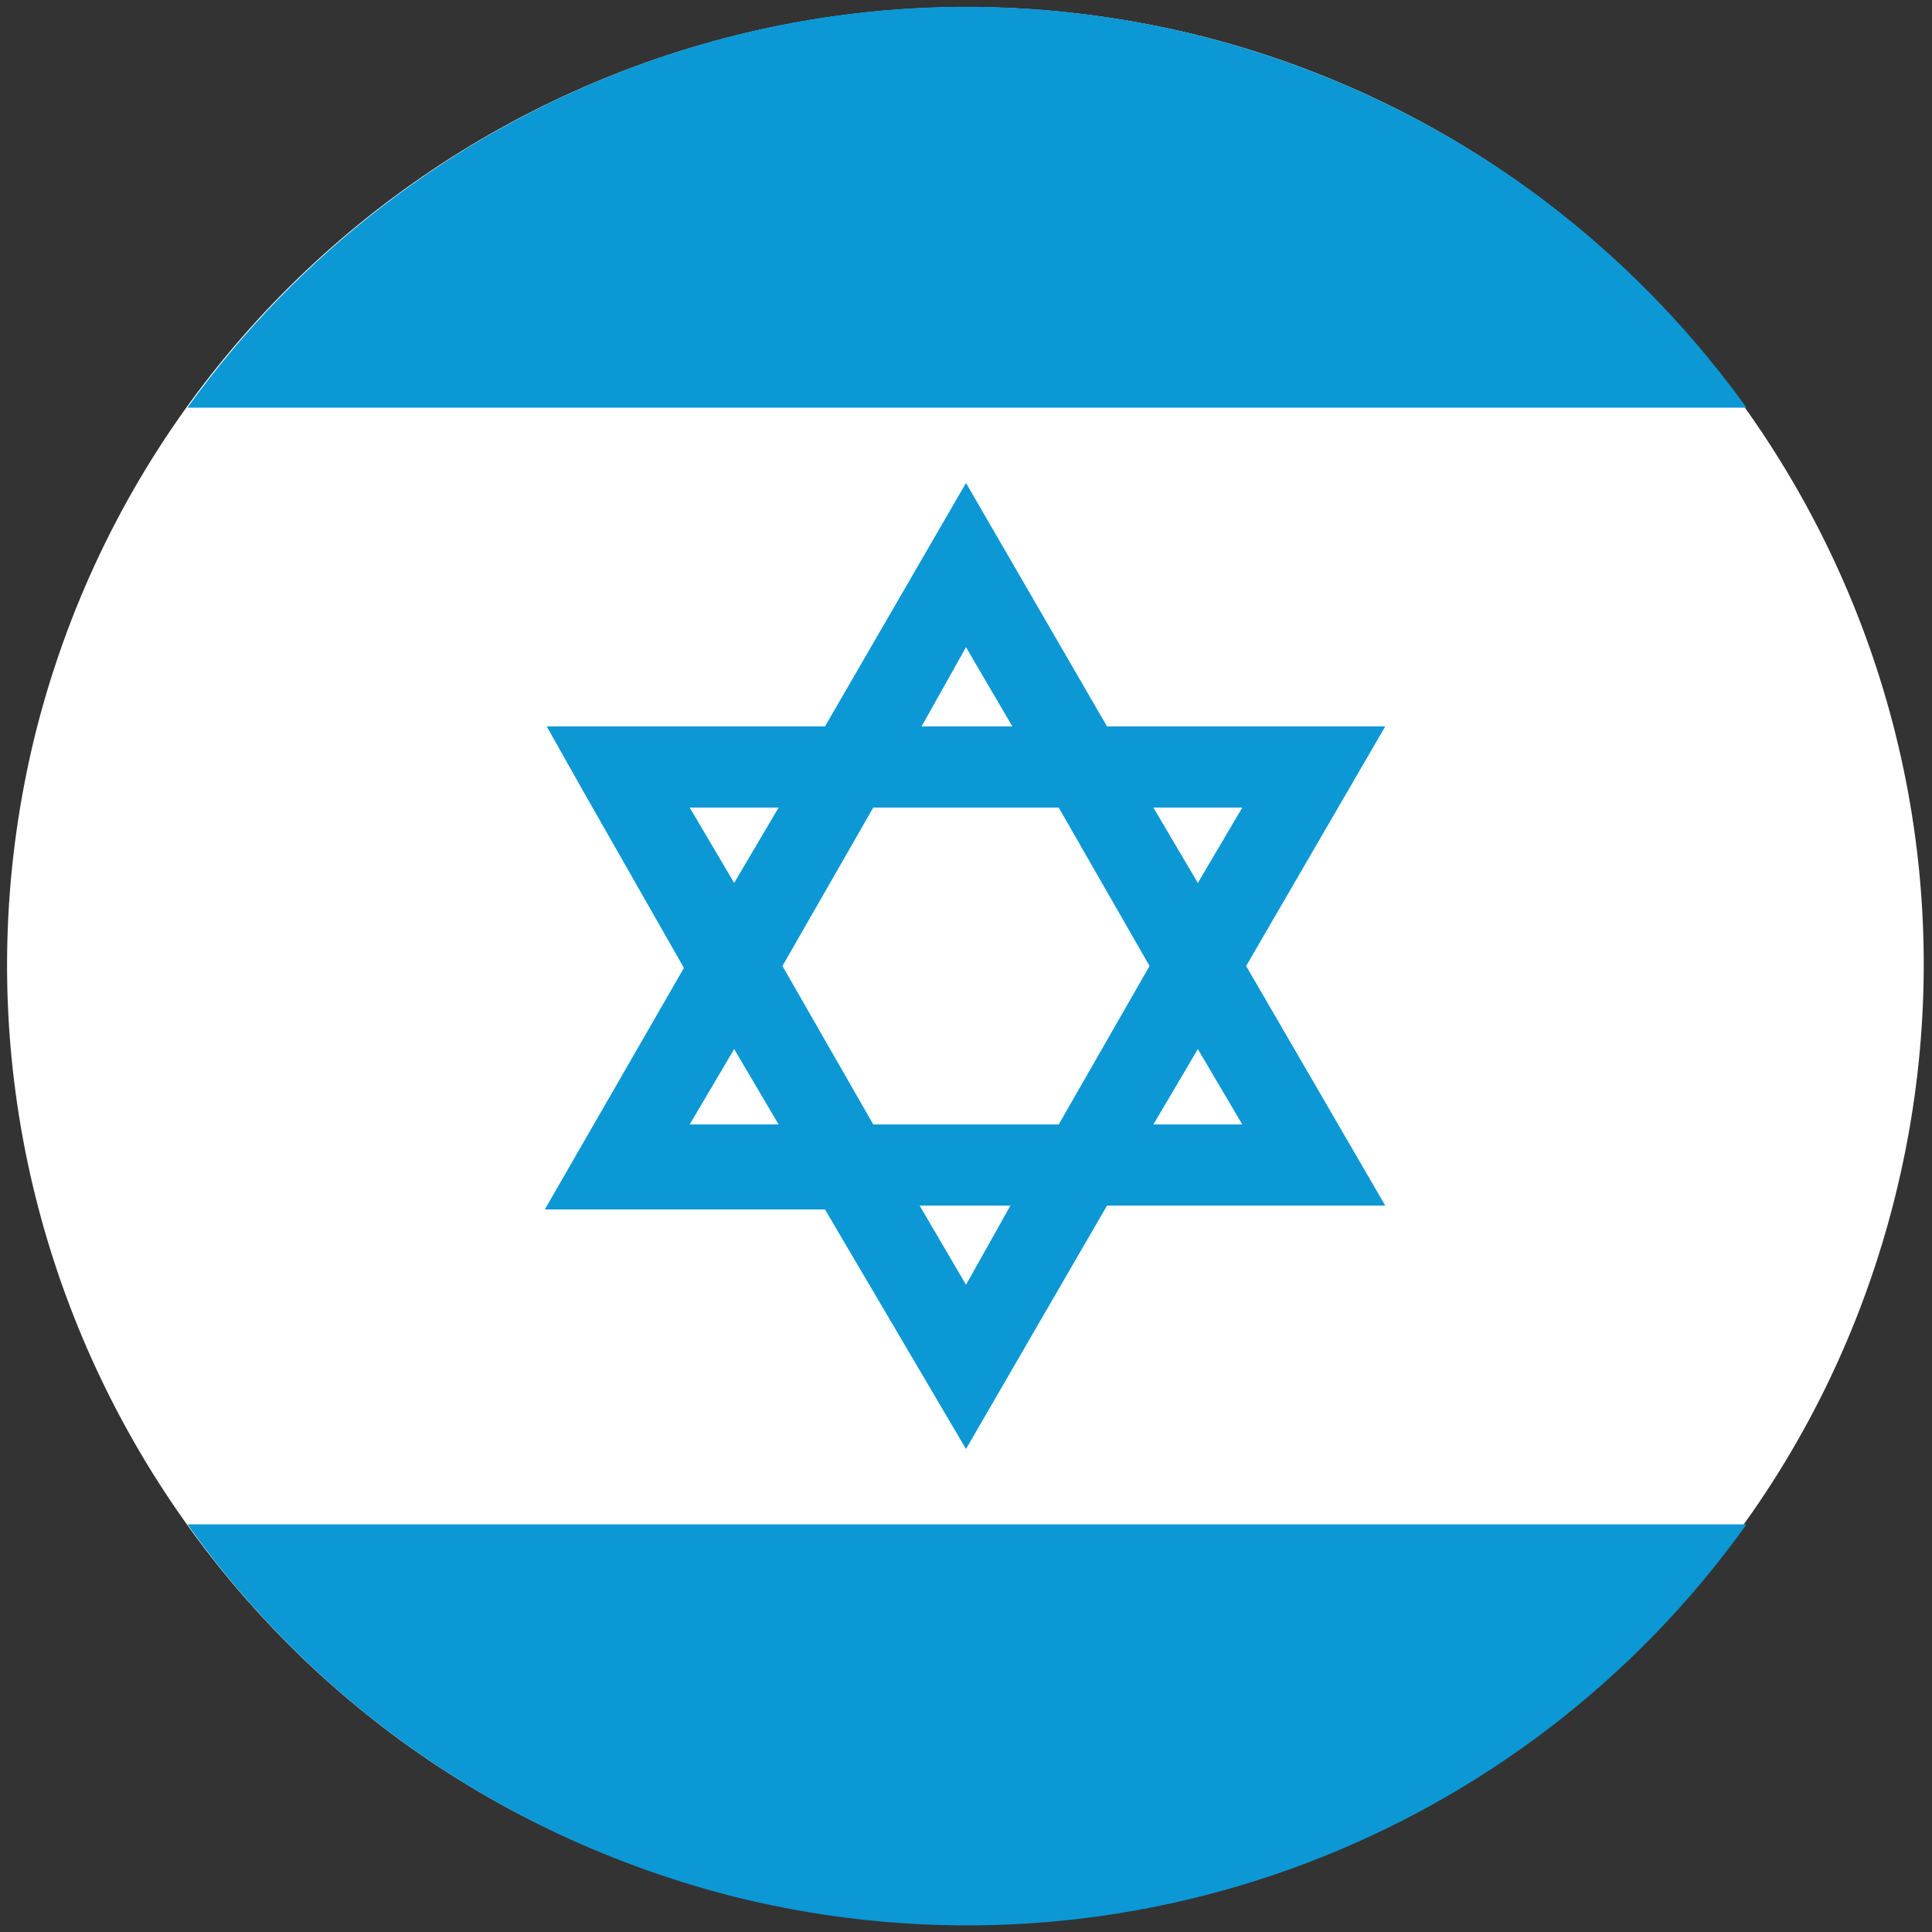
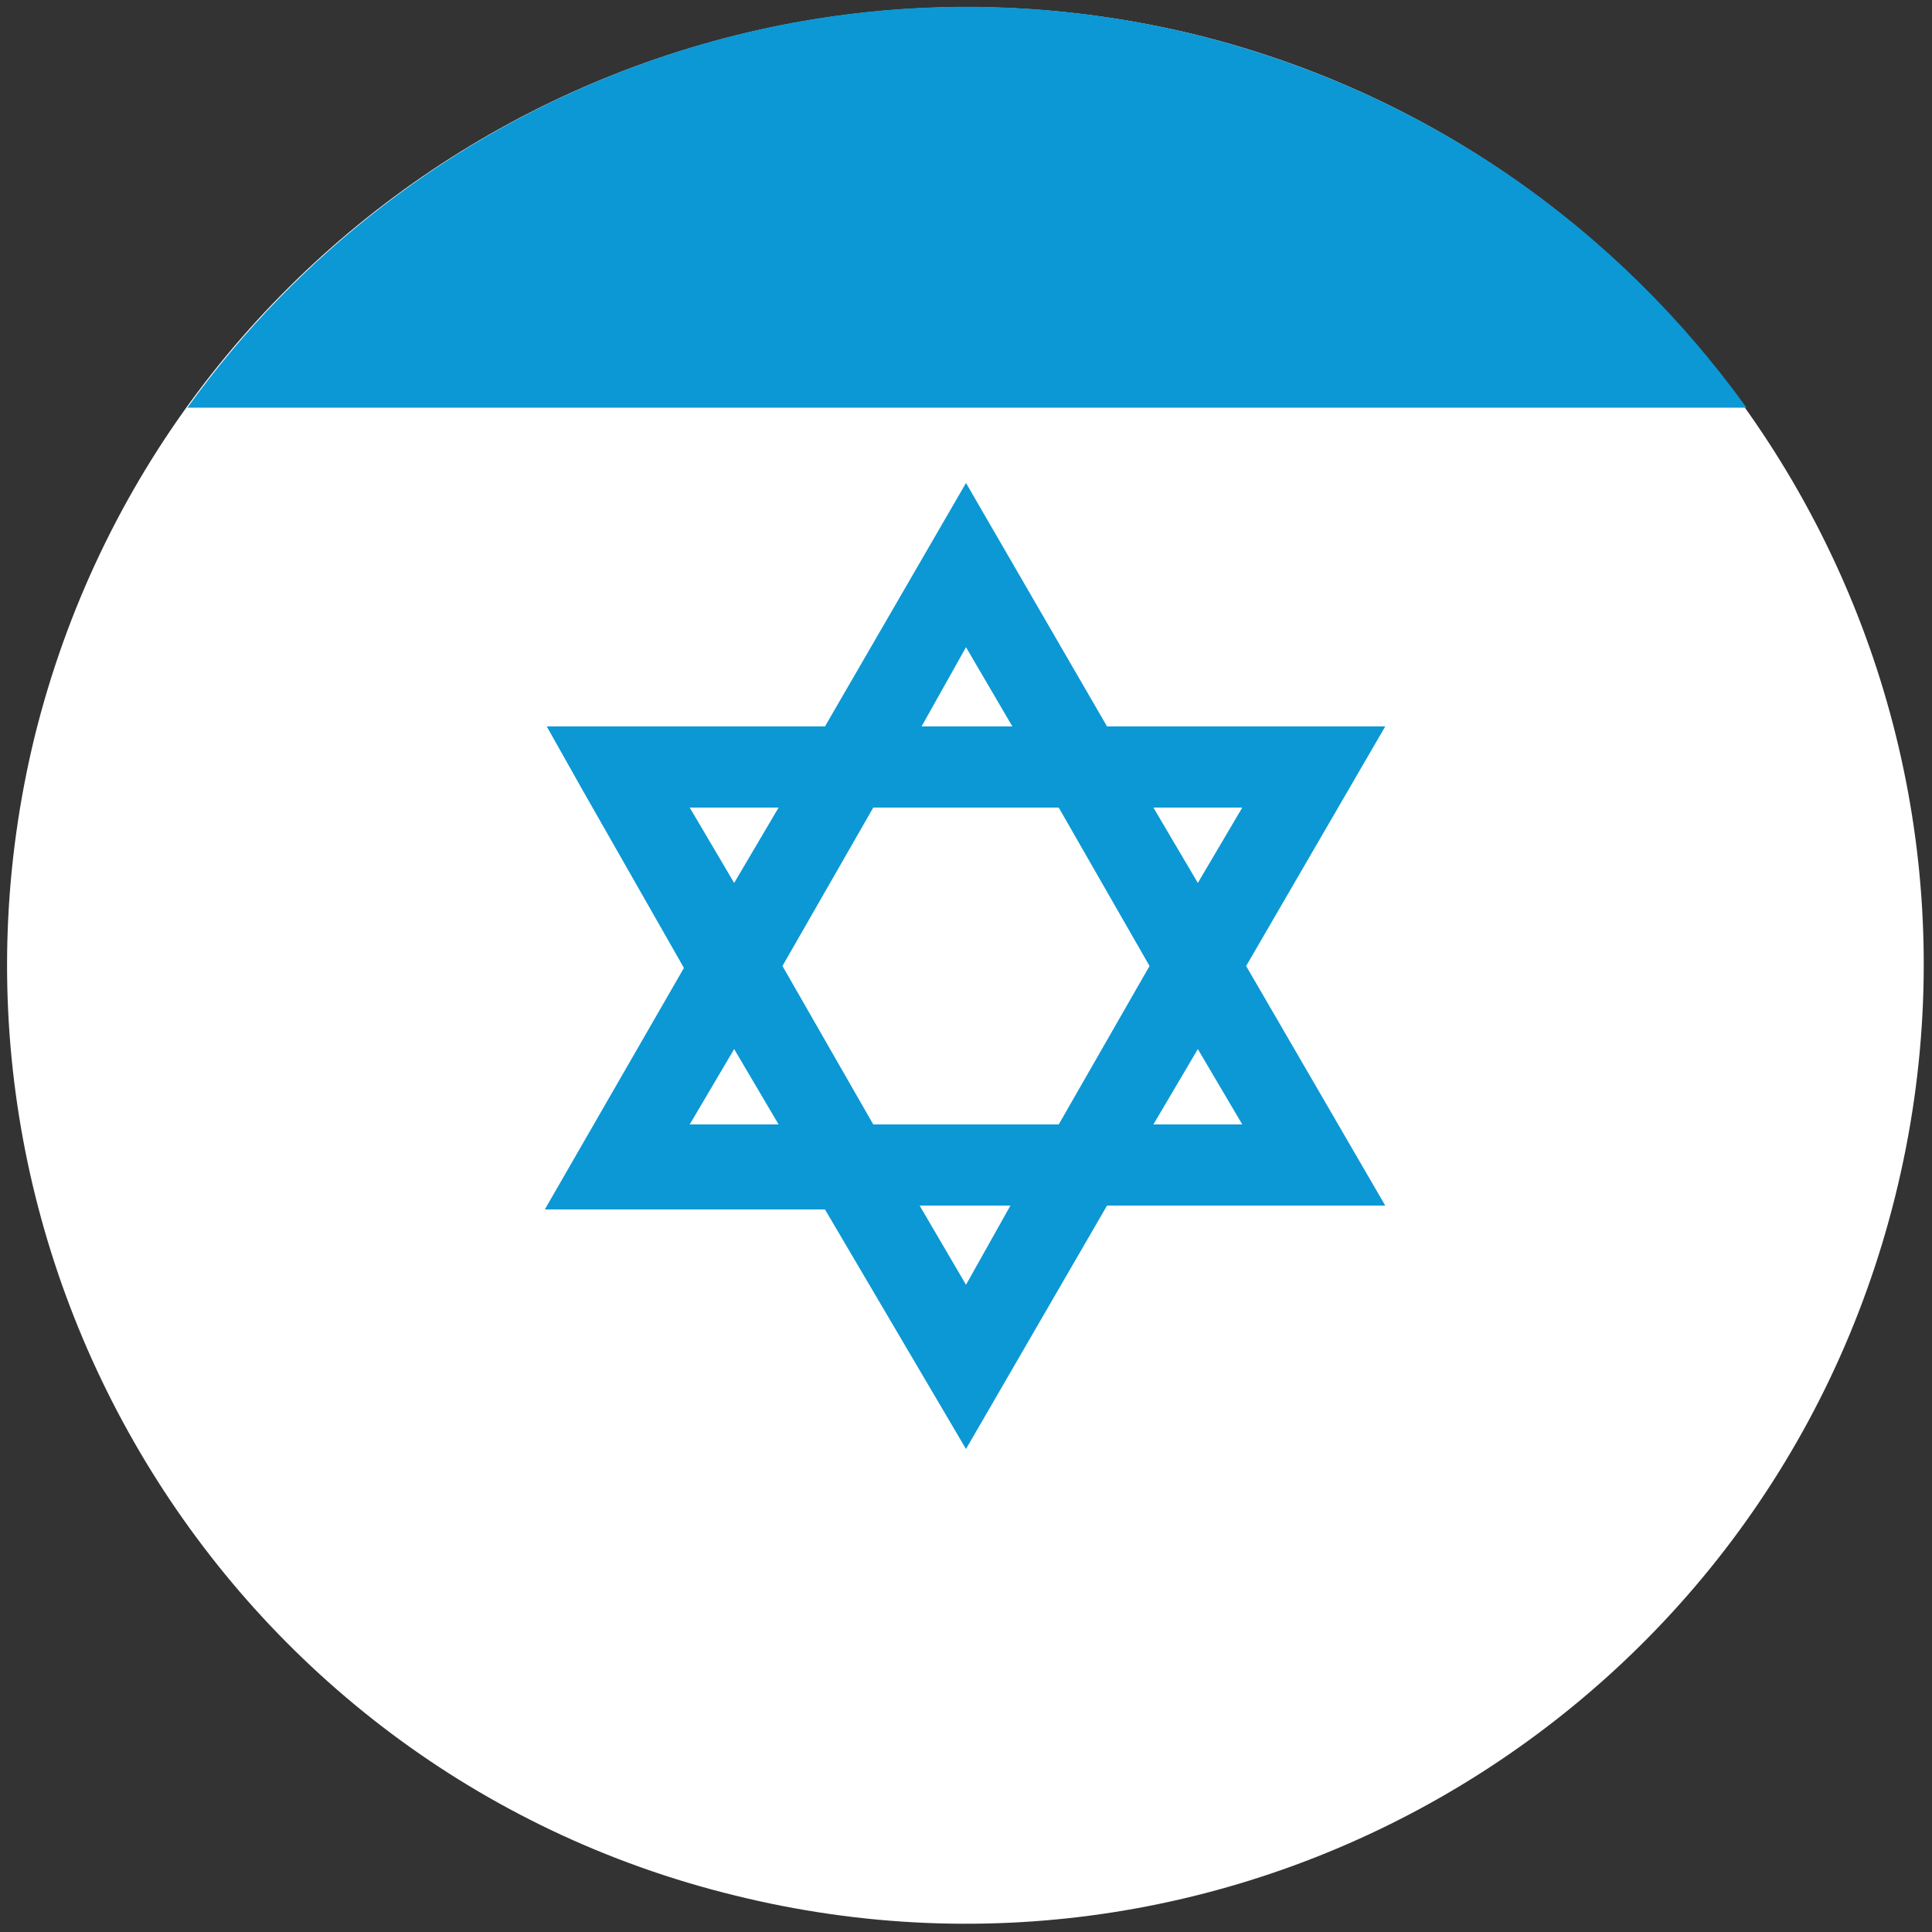
<svg xmlns="http://www.w3.org/2000/svg" version="1.1" id="Layer_1" x="0px" y="0px" viewBox="0 0 100 100" style="enable-background:new 0 0 100 100;" xml:space="preserve">
  <rect x="0" y="0" width="100" height="100" fill="#333333" stroke="none" />
  <g>
    <path style="fill:#EC3B27;" d="M1283.2,168.4c6.6-26.5,33.4-42.7,59.9-36.1c26.5,6.6,42.7,33.4,36.1,59.9   c-6.6,26.5-33.4,42.7-59.9,36.1C1292.8,221.8,1276.7,195,1283.2,168.4" />
-     <path style="fill:#FFFFFF;" d="M1326.1,202c-11.5,0-20.8-9.3-20.8-20.8c0-11.5,9.3-20.8,20.8-20.8c5.7,0,10.9,2.3,14.7,6.1   c-4.7-6.7-12.4-11-21.2-11c-14.3,0-25.8,11.6-25.8,25.8c0,14.3,11.6,25.8,25.8,25.8c8.8,0,16.5-4.4,21.2-11   C1337.1,199.6,1331.9,202,1326.1,202" />
-     <polygon style="fill:#FFFFFF;" points="1350.4,174.9 1352.6,168.4 1355,174.8 1361.1,171.7 1358.3,177.9 1364.7,180.1    1358.4,182.5 1361.4,188.6 1355.2,185.8 1353,192.3 1350.6,185.9 1344.5,188.9 1347.3,182.7 1340.9,180.6 1347.2,178.2    1344.2,172.1  " />
-     <path style="fill:#07B9E4;" d="M1291,151.5h80.4c-6.6-9.2-16.4-16.3-28.3-19.2C1322.9,127.3,1302.5,135.5,1291,151.5z" />
    <path style="fill:#409C46;" d="M1291,209.2c6.6,9.2,16.4,16.3,28.3,19.2c20.2,5,40.7-3.2,52.1-19.2H1291z" />
  </g>
  <g>
    <path style="fill:#FFFFFF;" d="M1.8,38.1C8.4,11.5,35.3-4.7,61.9,1.8c26.6,6.6,42.8,33.5,36.2,60.1c-6.6,26.6-33.5,42.8-60.1,36.2   C11.5,91.6-4.7,64.7,1.8,38.1" />
    <path style="fill:#0B98D5;" d="M9.7,21.1h80.7C83.7,11.8,73.9,4.8,61.9,1.8C41.6-3.2,21.2,5.1,9.7,21.1z" />
-     <path style="fill:#0B98D5;" d="M9.7,78.9c6.6,9.3,16.5,16.3,28.4,19.3c20.3,5,40.8-3.2,52.3-19.3H9.7z" />
  </g>
  <path style="fill:#0B98D5;" d="M62,45.7l-2.3-3.9h4.6L62,45.7z M59.7,58.2l2.3-3.9l2.3,3.9H59.7z M54.8,58.2h-9.6L40.5,50l4.7-8.2  h9.6l4.7,8.2L54.8,58.2z M50,66.5l-2.4-4.1h4.7L50,66.5z M38,45.7l-2.3-3.9h4.6L38,45.7z M35.7,58.2l2.3-3.9l2.3,3.9H35.7z M50,33.5  l2.4,4.1h-4.7L50,33.5z M64.5,50l7.2-12.4H57.3L50,25l-7.3,12.6H28.3l1.8,3.2l5.3,9.3l-7.2,12.5H32h10.7L50,75l7.3-12.6h14.4  L64.5,50z" />
</svg>